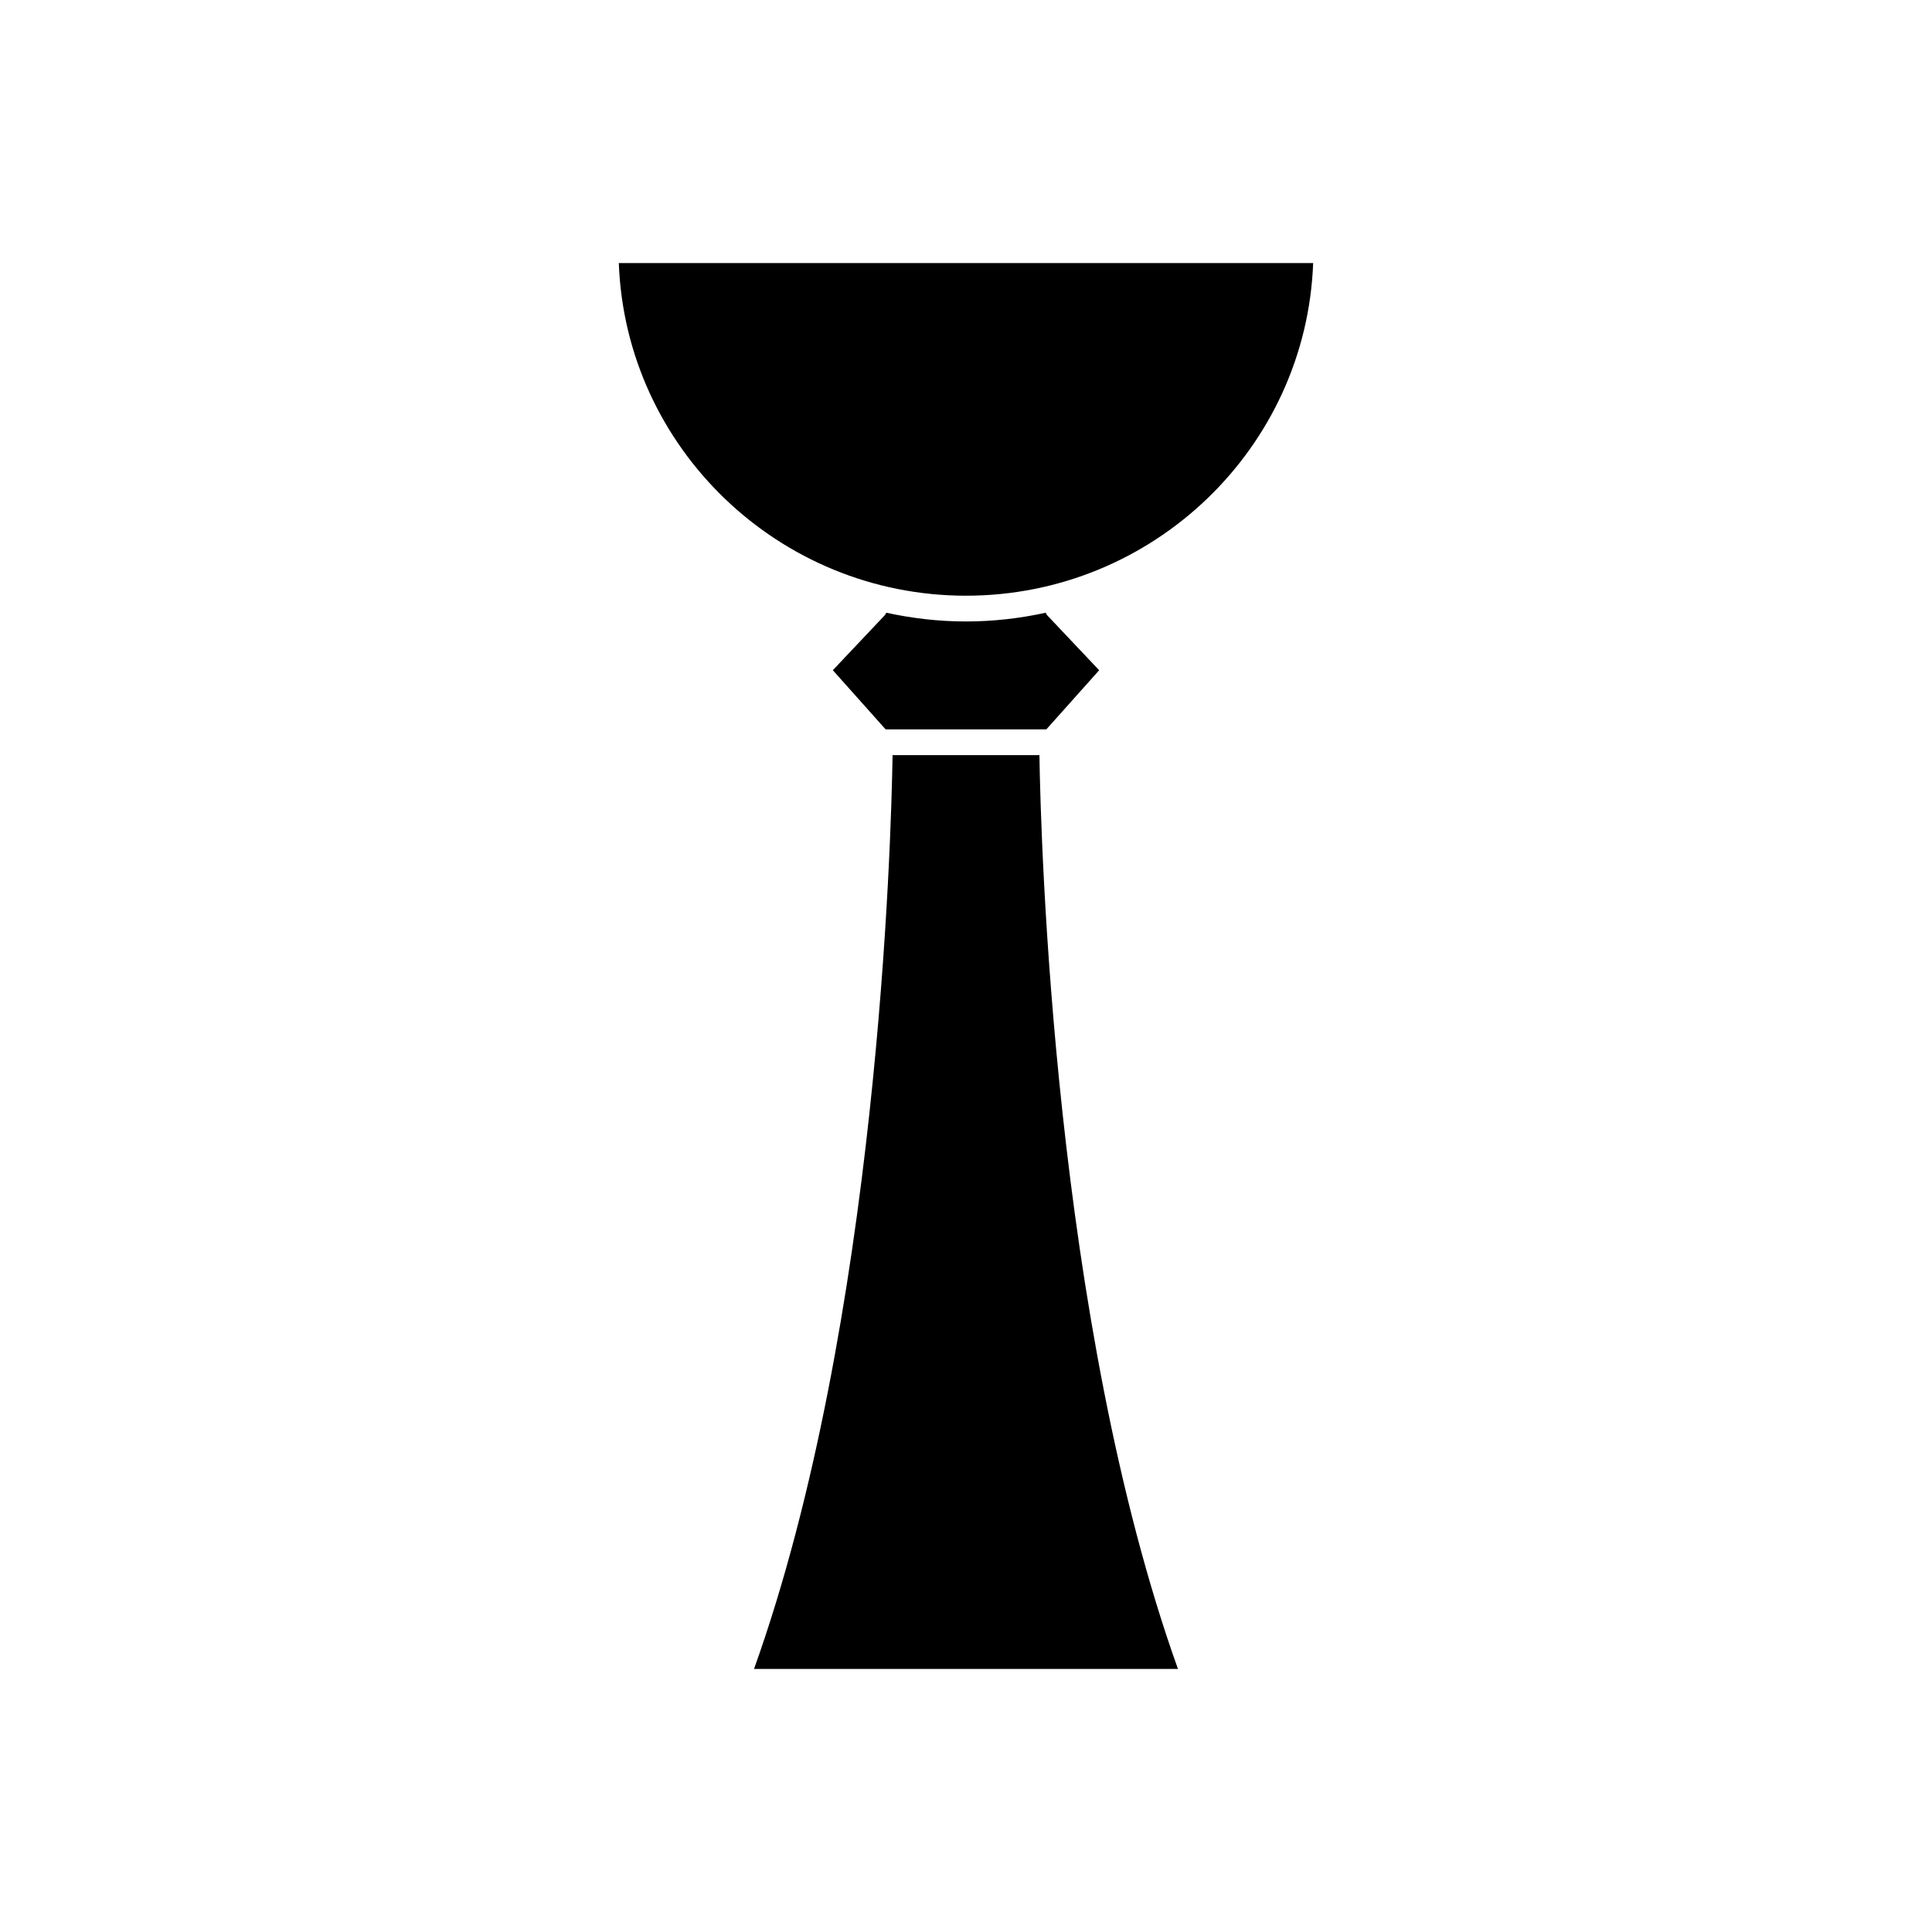
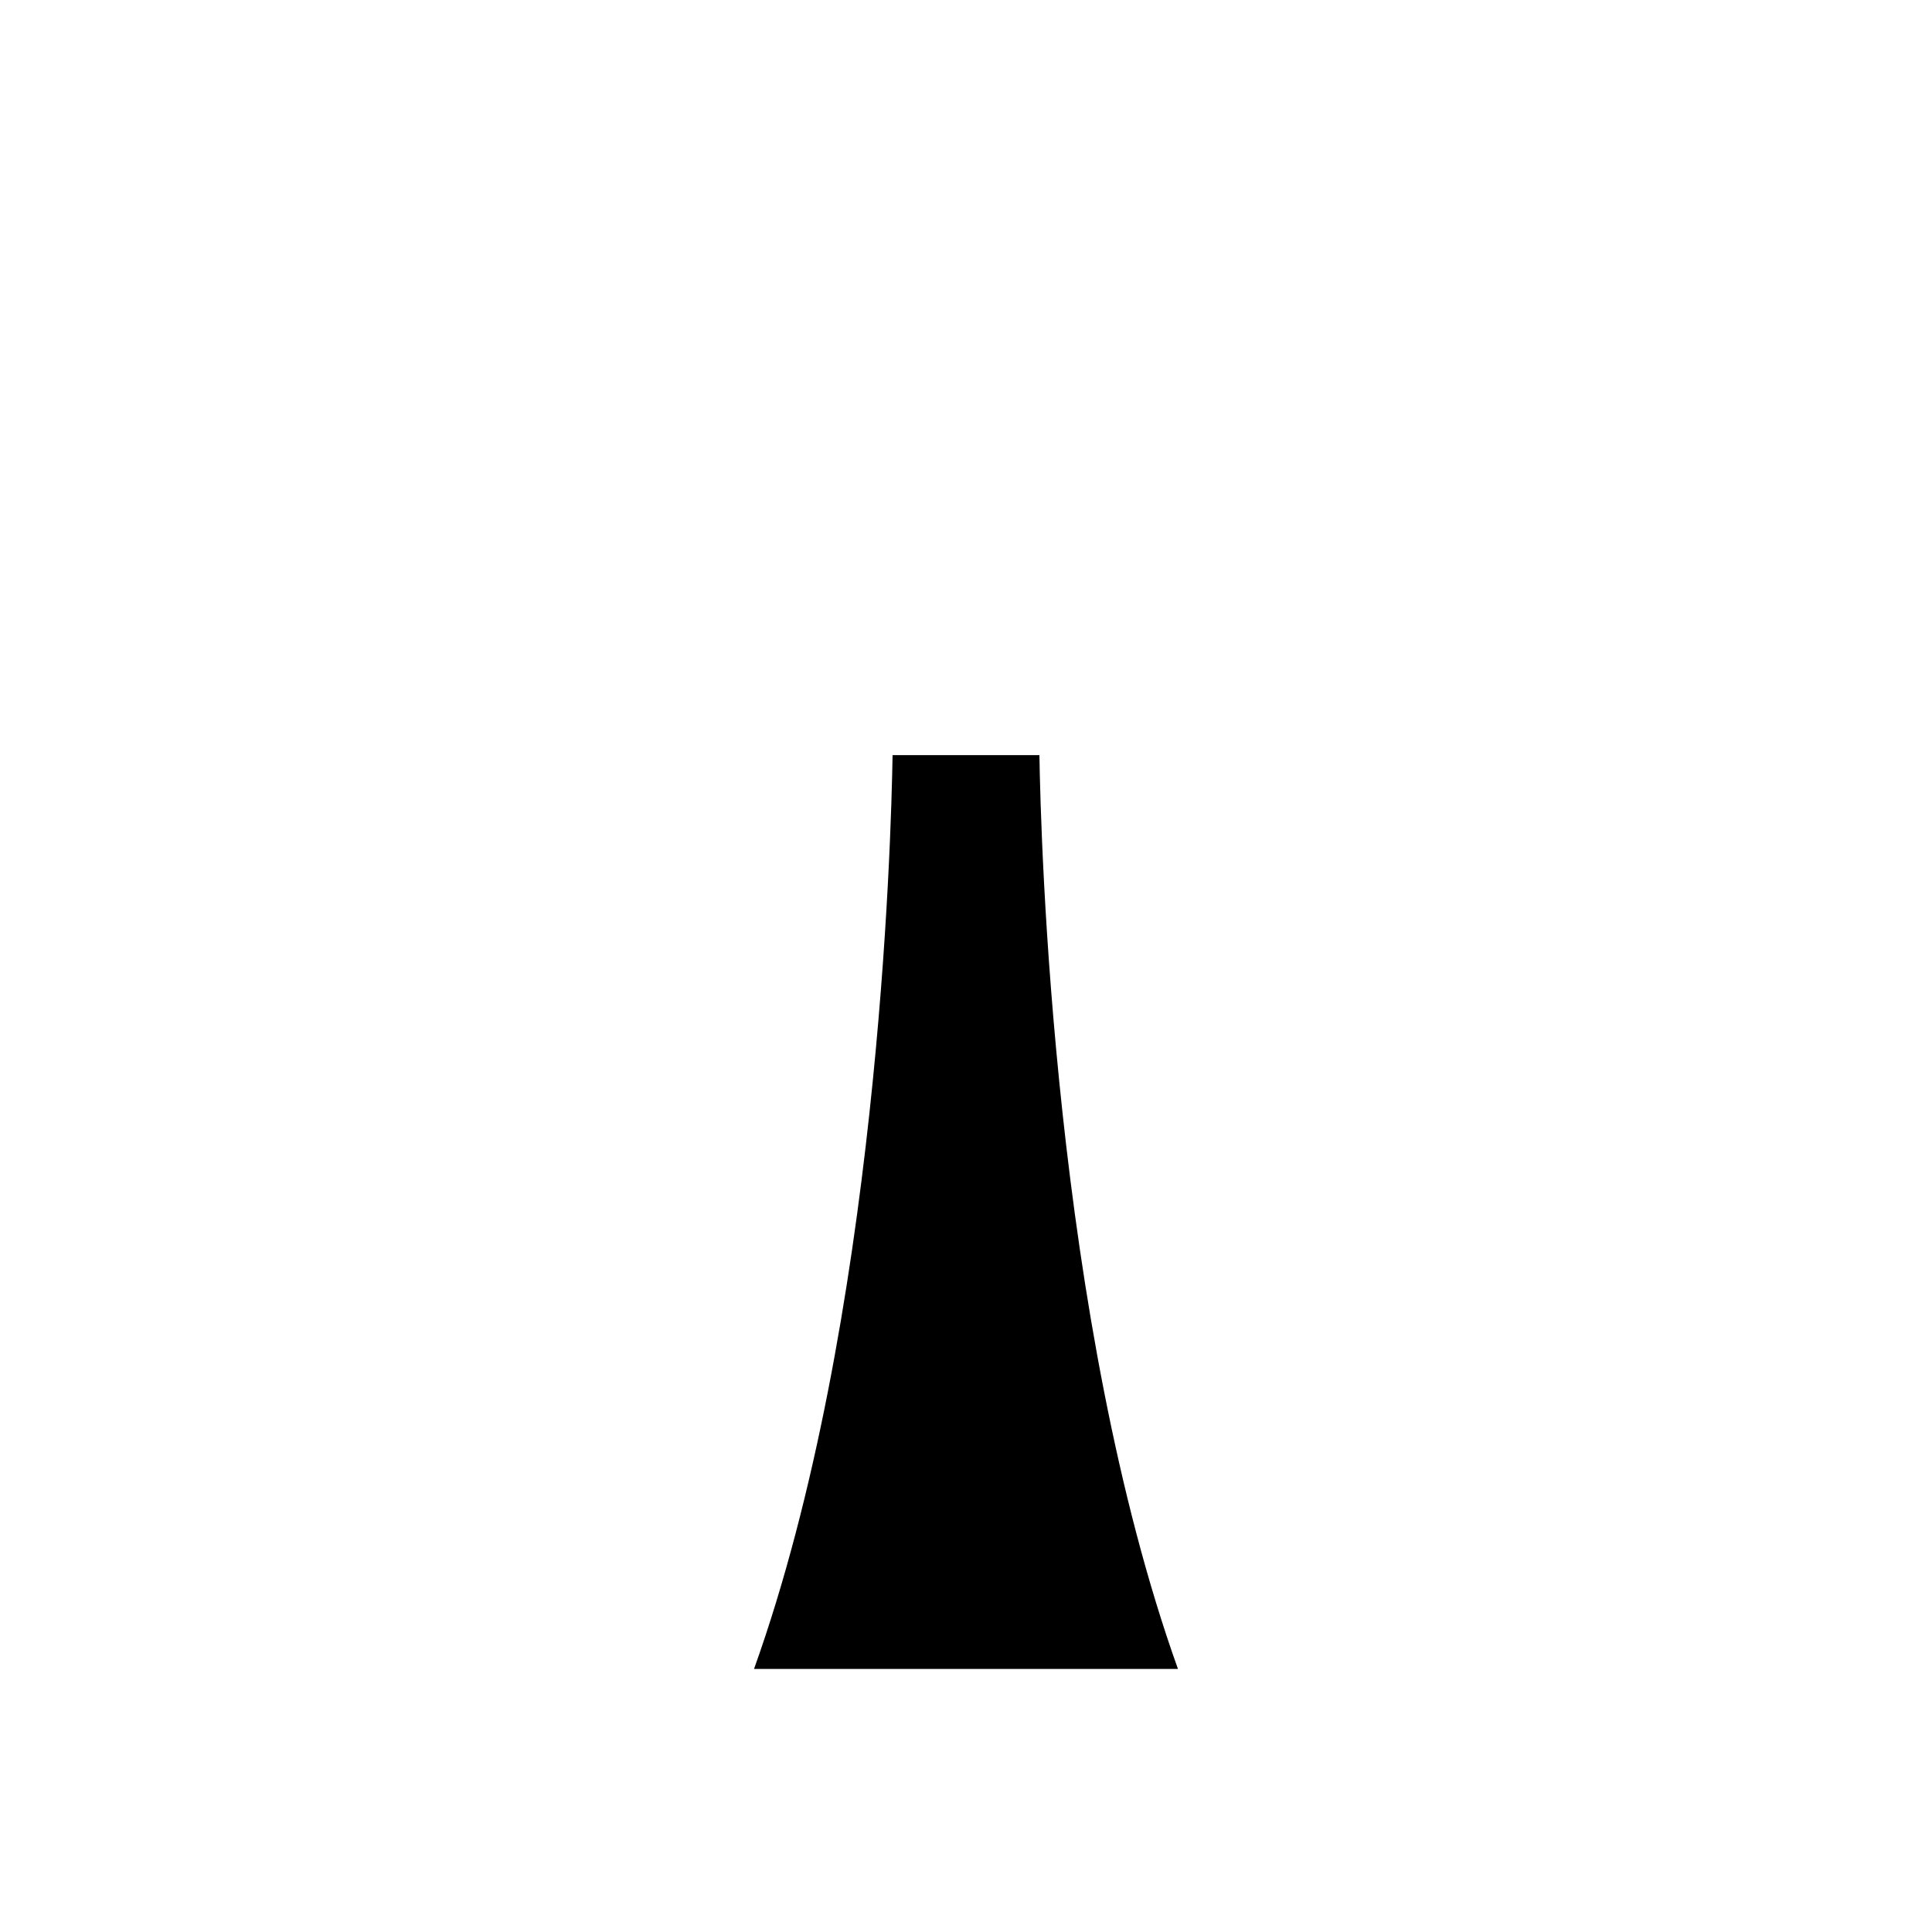
<svg xmlns="http://www.w3.org/2000/svg" fill="#000000" width="800px" height="800px" version="1.1" viewBox="144 144 512 512">
  <g>
    <path d="m380.54 344.12c-0.359 22.395-3.789 150.13-36.711 242.16h112.34c-32.926-92.031-36.359-219.77-36.711-242.16z" />
-     <path d="m435.29 321.62-13.73-14.52c-0.203-0.211-0.312-0.469-0.449-0.715-6.801 1.48-13.855 2.309-21.109 2.309s-14.312-0.832-21.125-2.316c-0.137 0.246-0.246 0.504-0.449 0.715l-13.719 14.52 13.984 15.672h42.605z" />
-     <path d="m307.99 213.72c1.812 48.91 42.387 88.148 92.004 88.148 49.621 0 90.191-39.238 92.004-88.148z" />
  </g>
</svg>